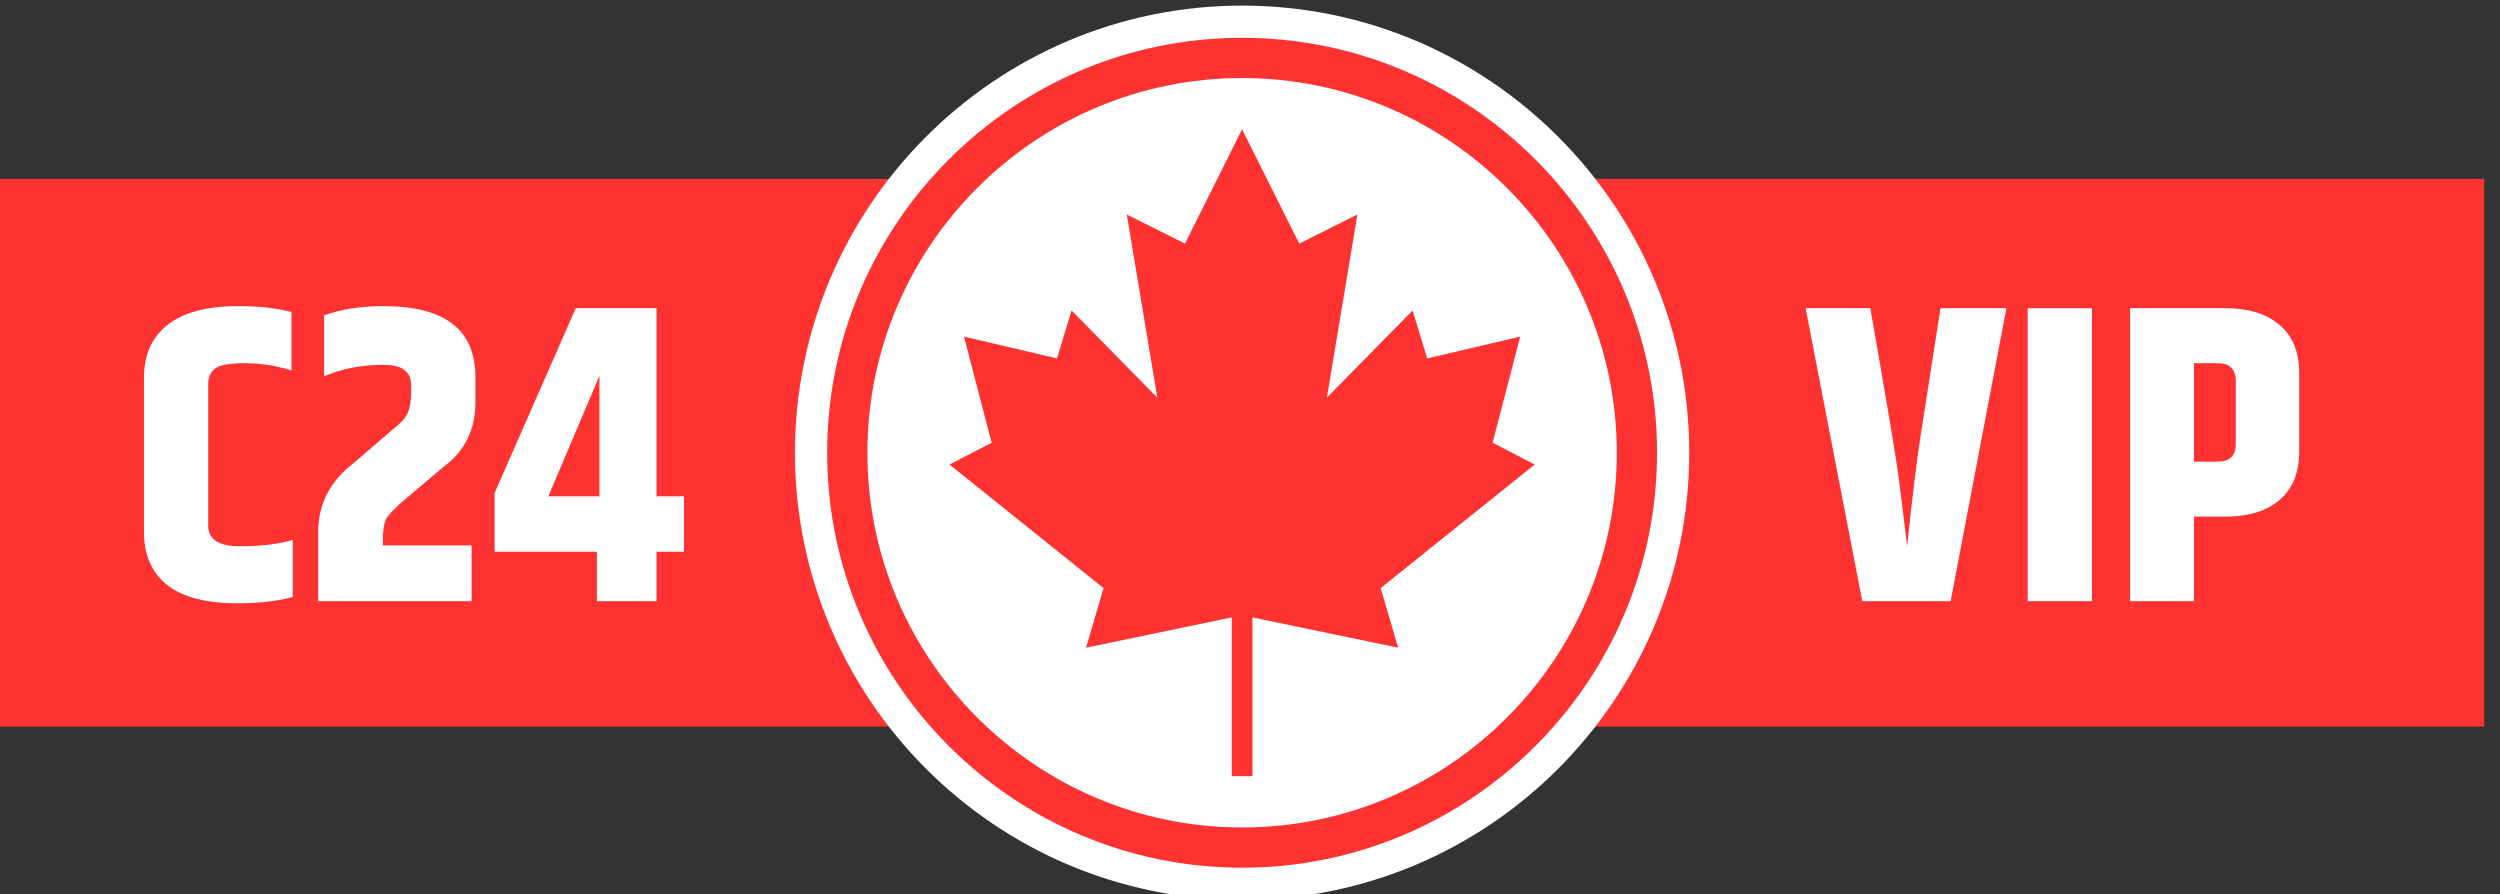
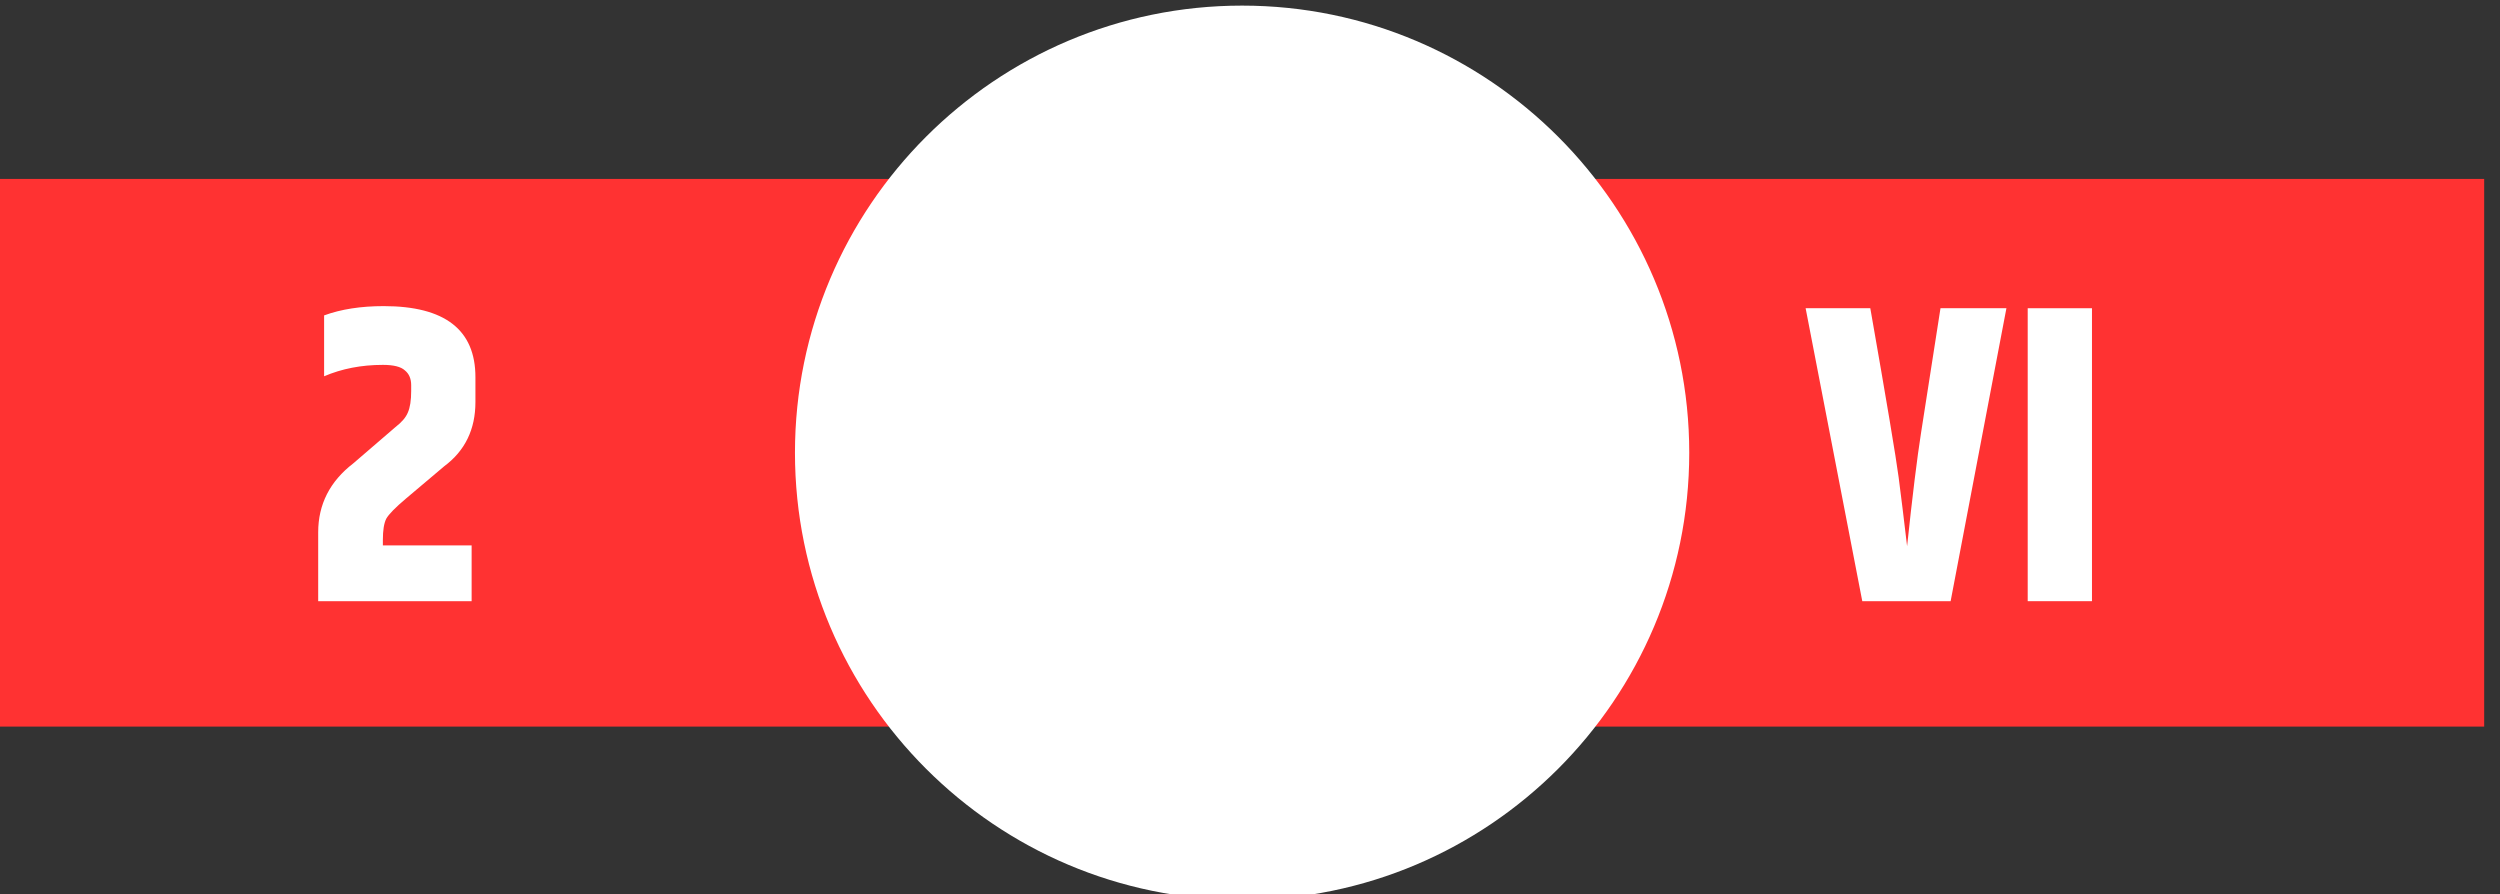
<svg xmlns="http://www.w3.org/2000/svg" width="123" height="44" viewBox="0 0 123 44" fill="none">
  <rect x="0" y="0" width="123" height="44" fill="#333333" stroke="none" />
  <g clip-path="url(#clip0_284_15579)">
    <path d="M122.223 8.802H1.14441e-05V35.749H122.223V8.802Z" fill="#FF3232" />
-     <path d="M61.112 0.276C48.98 0.276 39.112 10.145 39.112 22.276C39.112 34.406 48.98 44.276 61.112 44.276C73.242 44.276 83.111 34.406 83.111 22.276C83.111 10.145 73.242 0.276 61.112 0.276Z" fill="white" />
+     <path d="M61.112 0.276C48.98 0.276 39.112 10.145 39.112 22.276C39.112 34.406 48.98 44.276 61.112 44.276C73.242 44.276 83.111 34.406 83.111 22.276C83.111 10.145 73.242 0.276 61.112 0.276" fill="white" />
    <path d="M80.537 22.276C80.537 33.004 71.84 41.701 61.112 41.701C50.383 41.701 41.686 33.004 41.686 22.276C41.686 11.547 50.383 2.85 61.112 2.85C71.84 2.85 80.537 11.547 80.537 22.276Z" fill="white" />
-     <path d="M61.112 42.691C49.854 42.691 40.696 33.533 40.696 22.276C40.696 11.018 49.854 1.86 61.112 1.86C72.369 1.86 81.527 11.018 81.527 22.276C81.527 33.533 72.369 42.691 61.112 42.691ZM61.112 3.84C50.946 3.84 42.676 12.11 42.676 22.276C42.676 32.441 50.946 40.711 61.112 40.711C71.277 40.711 79.547 32.441 79.547 22.276C79.547 12.11 71.277 3.84 61.112 3.84Z" fill="#FF3232" />
-     <path d="M67.929 28.934L75.508 22.855L73.435 21.782L74.794 16.561L70.217 17.634L69.501 15.274L65.282 19.565L66.784 10.554L63.924 11.985L61.111 6.361L58.3 11.985L55.439 10.554L56.941 19.565L52.721 15.274L52.006 17.634L47.429 16.561L48.788 21.782L46.714 22.855L54.294 28.934L53.436 31.866L60.604 30.375V38.19H61.618V30.375L68.787 31.866L67.929 28.934Z" fill="#FF3232" />
-     <path d="M33.653 24.42V27.144H32.301V29.578H29.368V27.144H24.335V24.253L28.328 15.165H32.301V24.42H33.653ZM29.493 24.42V18.492L26.977 24.42H29.493Z" fill="white" />
    <path d="M18.878 15.061C21.887 15.061 23.391 16.226 23.391 18.555V19.782C23.391 21.127 22.878 22.181 21.852 22.943L19.98 24.524C19.454 24.968 19.128 25.3 19.003 25.522C18.892 25.744 18.837 26.091 18.837 26.562V26.832H23.204V29.578H15.655V26.188C15.655 24.815 16.23 23.685 17.381 22.798L19.46 21.009C19.765 20.773 19.967 20.538 20.064 20.302C20.175 20.052 20.23 19.699 20.23 19.241V18.95C20.23 18.631 20.126 18.389 19.918 18.222C19.724 18.042 19.363 17.952 18.837 17.952C17.783 17.952 16.819 18.139 15.946 18.513V15.518C16.778 15.213 17.755 15.061 18.878 15.061Z" fill="white" />
-     <path d="M7.083 18.576C7.083 17.466 7.465 16.607 8.227 15.997C9.004 15.373 10.168 15.061 11.721 15.061C12.748 15.061 13.621 15.158 14.342 15.352V18.222C13.566 17.986 12.796 17.869 12.033 17.869C11.285 17.869 10.799 17.959 10.578 18.139C10.356 18.305 10.245 18.555 10.245 18.888V25.876C10.245 26.541 10.765 26.874 11.805 26.874C12.858 26.874 13.725 26.77 14.404 26.562V29.37C13.656 29.578 12.748 29.682 11.68 29.682C10.127 29.682 8.969 29.377 8.207 28.767C7.458 28.157 7.083 27.297 7.083 26.188V18.576Z" fill="white" />
-     <path d="M110 18.742C110 18.16 109.702 17.869 109.106 17.869H107.941V22.715H109.106C109.702 22.715 110 22.423 110 21.841V18.742ZM104.801 15.165H109.501C110.624 15.165 111.504 15.435 112.142 15.976C112.794 16.517 113.12 17.314 113.12 18.368V22.215C113.12 23.269 112.794 24.066 112.142 24.607C111.504 25.148 110.624 25.418 109.501 25.418H107.941V29.578H104.801V15.165Z" fill="white" />
    <path d="M99.763 15.165H102.925V29.578H99.763V15.165Z" fill="white" />
    <path d="M95.472 15.165H98.716L95.971 29.578H91.624L88.837 15.165H92.019C92.824 19.754 93.288 22.527 93.413 23.484C93.538 24.441 93.676 25.571 93.829 26.874C94.092 24.392 94.321 22.534 94.515 21.3L95.472 15.165Z" fill="white" />
  </g>
  <defs>
    <clipPath id="clip0_284_15579">
      <rect width="122.222" height="44" fill="white" />
    </clipPath>
  </defs>
</svg>